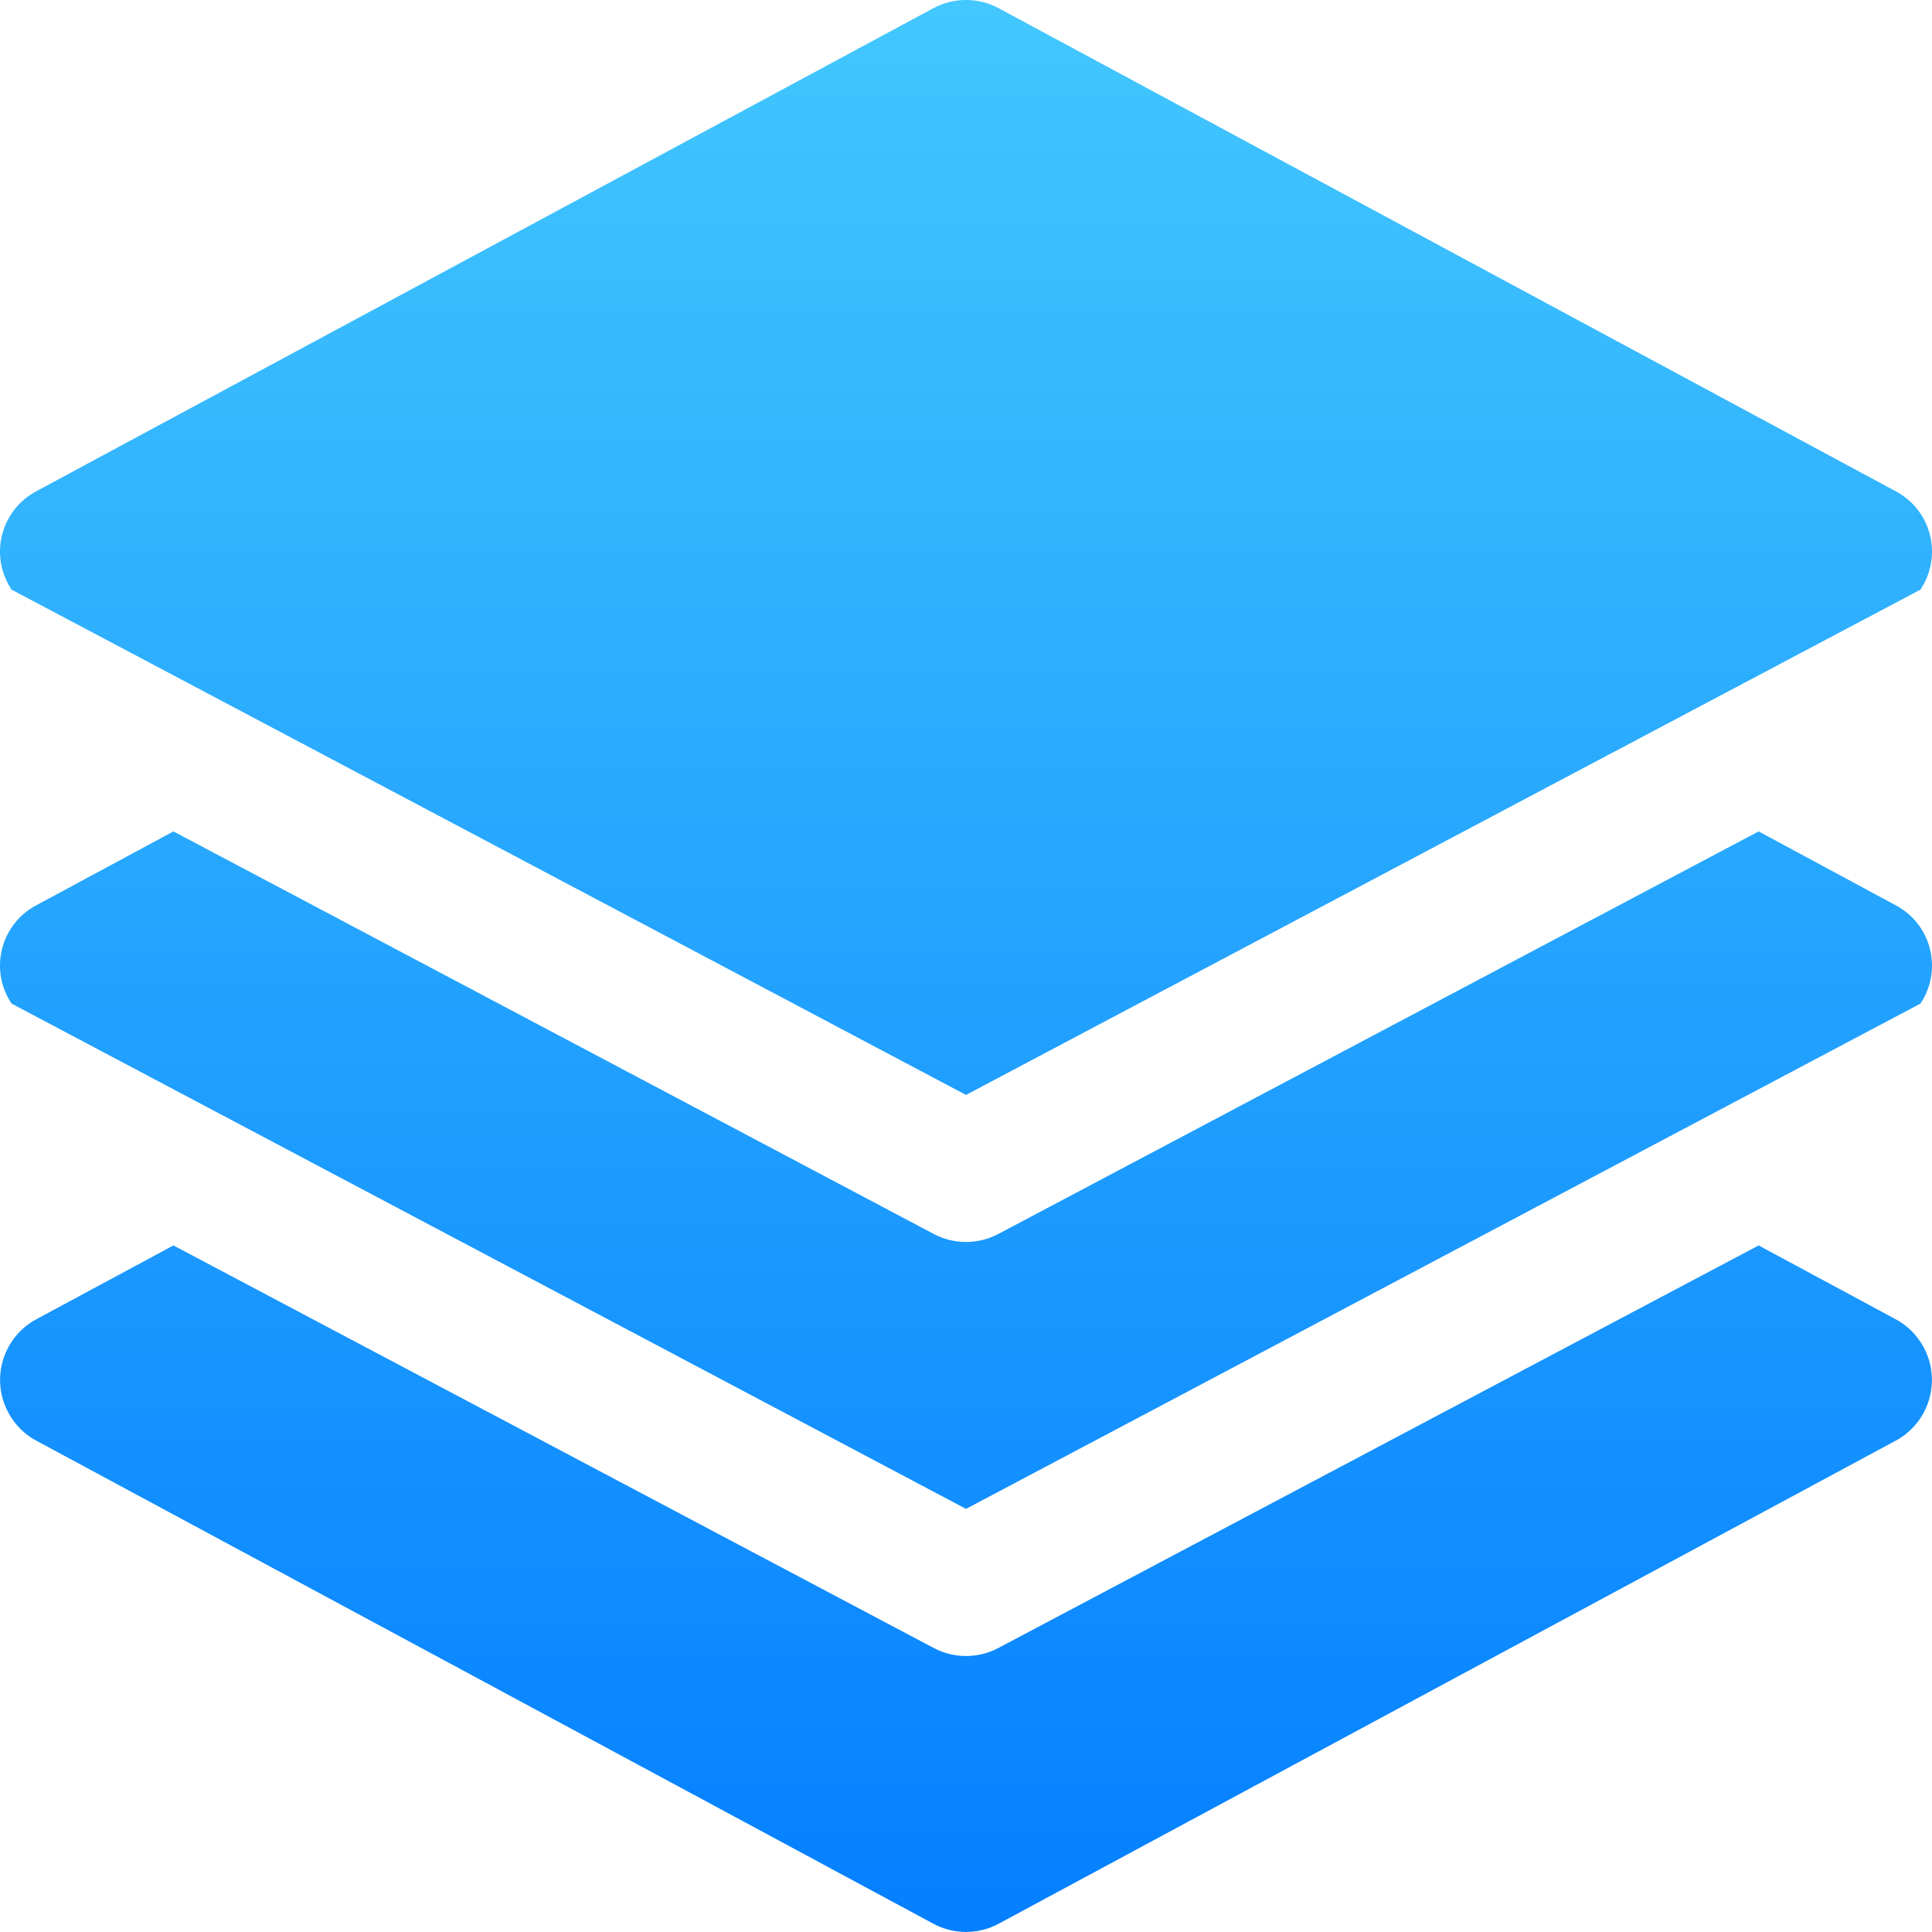
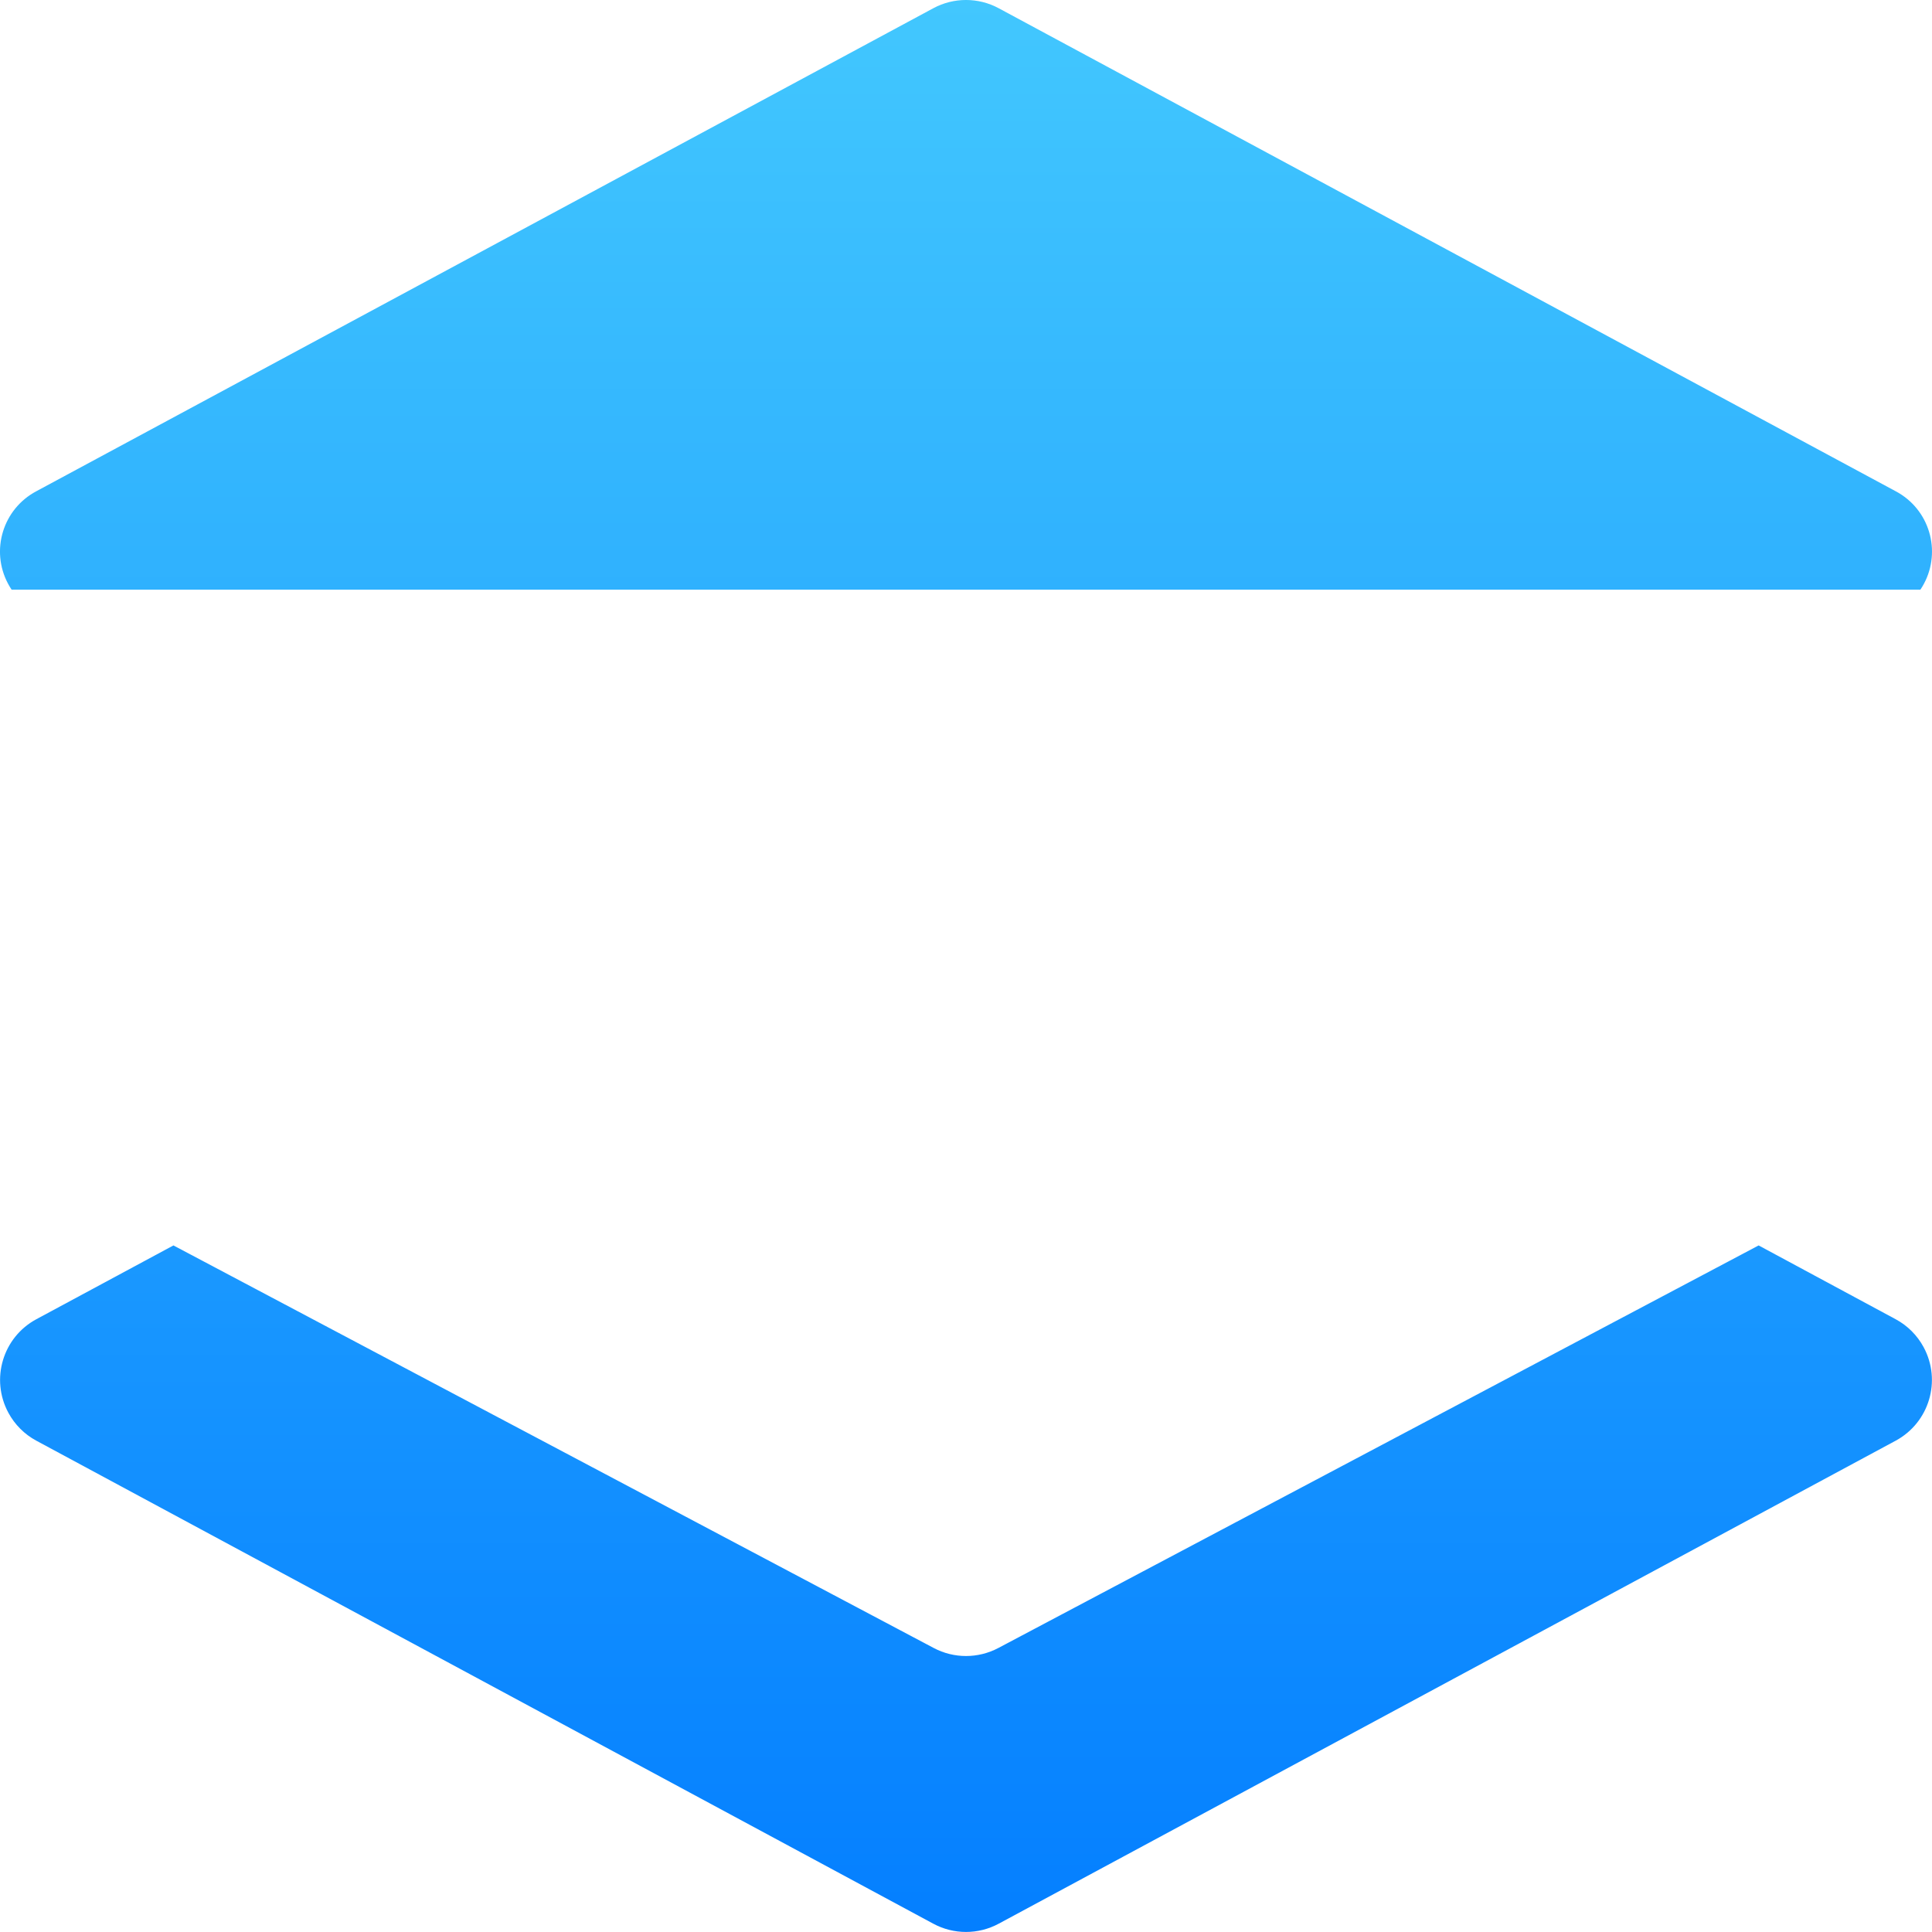
<svg xmlns="http://www.w3.org/2000/svg" width="30" height="30" viewBox="0 0 30 30" fill="none">
-   <path d="M29.53 14.113C29.5 14.092 29.469 14.074 29.436 14.057L27.308 12.91L15.502 19.161C15.188 19.327 14.812 19.327 14.499 19.161L2.693 12.91L0.564 14.057C0.046 14.331 -0.151 14.973 0.124 15.491C0.141 15.523 0.16 15.554 0.18 15.584L15 23.43L29.82 15.584C30.146 15.098 30.017 14.439 29.53 14.113Z" fill="url(#paint0_linear_10_678)" />
  <path d="M29.87 20.919C29.771 20.735 29.62 20.584 29.436 20.485L27.308 19.339L15.502 25.59C15.188 25.756 14.812 25.756 14.499 25.59L2.693 19.339L0.564 20.485C0.043 20.766 -0.151 21.416 0.13 21.937C0.229 22.121 0.38 22.272 0.564 22.371L14.492 29.871C14.809 30.042 15.191 30.042 15.508 29.871L29.436 22.371C29.957 22.09 30.151 21.44 29.87 20.919Z" fill="url(#paint1_linear_10_678)" />
-   <path d="M29.53 7.684C29.5 7.664 29.469 7.645 29.436 7.628L15.508 0.128C15.191 -0.043 14.809 -0.043 14.492 0.128L0.564 7.628C0.046 7.903 -0.151 8.545 0.124 9.062C0.141 9.094 0.16 9.126 0.18 9.156L15 17.002L29.82 9.156C30.146 8.669 30.017 8.01 29.53 7.684Z" fill="url(#paint2_linear_10_678)" />
+   <path d="M29.53 7.684C29.5 7.664 29.469 7.645 29.436 7.628L15.508 0.128C15.191 -0.043 14.809 -0.043 14.492 0.128L0.564 7.628C0.046 7.903 -0.151 8.545 0.124 9.062C0.141 9.094 0.16 9.126 0.18 9.156L29.82 9.156C30.146 8.669 30.017 8.01 29.53 7.684Z" fill="url(#paint2_linear_10_678)" />
  <defs>
    <linearGradient id="paint0_linear_10_678" x1="15" y1="0" x2="15" y2="29.999" gradientUnits="userSpaceOnUse">
      <stop stop-color="#42C7FE" />
      <stop offset="0" stop-color="#42C7FE" />
      <stop offset="1" stop-color="#047FFF" />
      <stop offset="1" stop-color="#047FFF" />
    </linearGradient>
    <linearGradient id="paint1_linear_10_678" x1="15" y1="0" x2="15" y2="29.999" gradientUnits="userSpaceOnUse">
      <stop stop-color="#42C7FE" />
      <stop offset="0" stop-color="#42C7FE" />
      <stop offset="1" stop-color="#047FFF" />
      <stop offset="1" stop-color="#047FFF" />
    </linearGradient>
    <linearGradient id="paint2_linear_10_678" x1="15" y1="0" x2="15" y2="29.999" gradientUnits="userSpaceOnUse">
      <stop stop-color="#42C7FE" />
      <stop offset="0" stop-color="#42C7FE" />
      <stop offset="1" stop-color="#047FFF" />
      <stop offset="1" stop-color="#047FFF" />
    </linearGradient>
  </defs>
</svg>